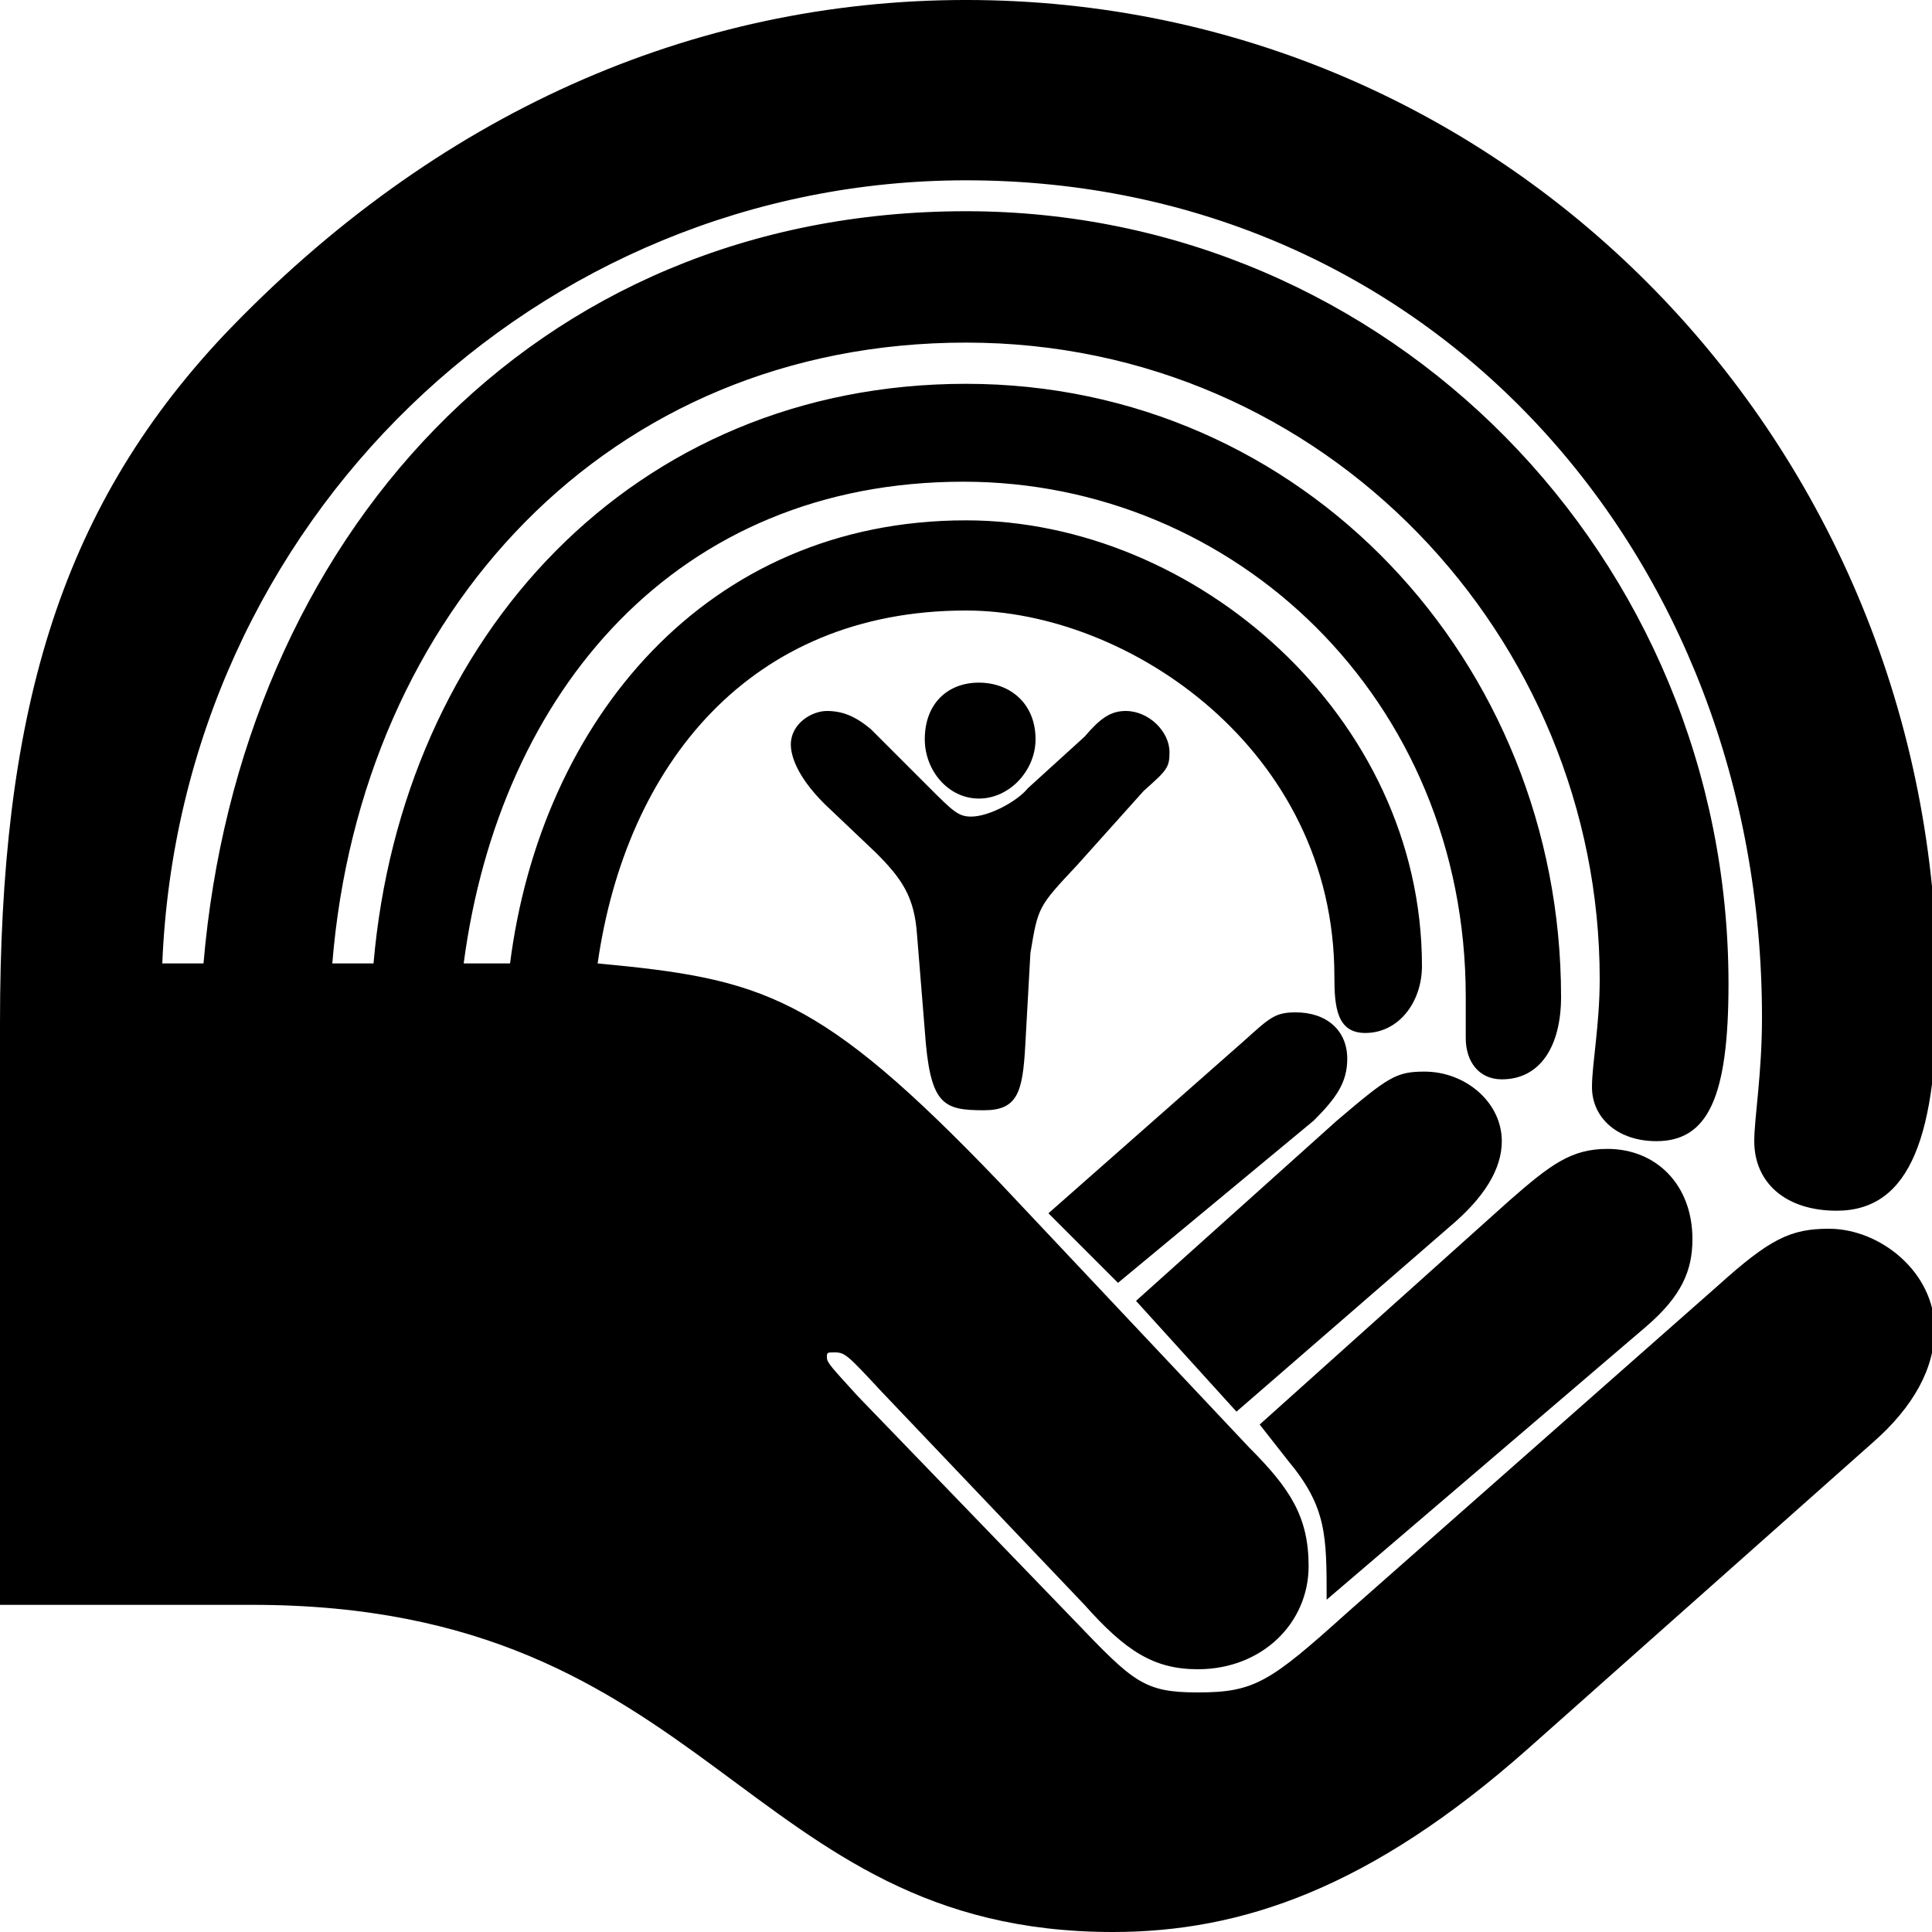
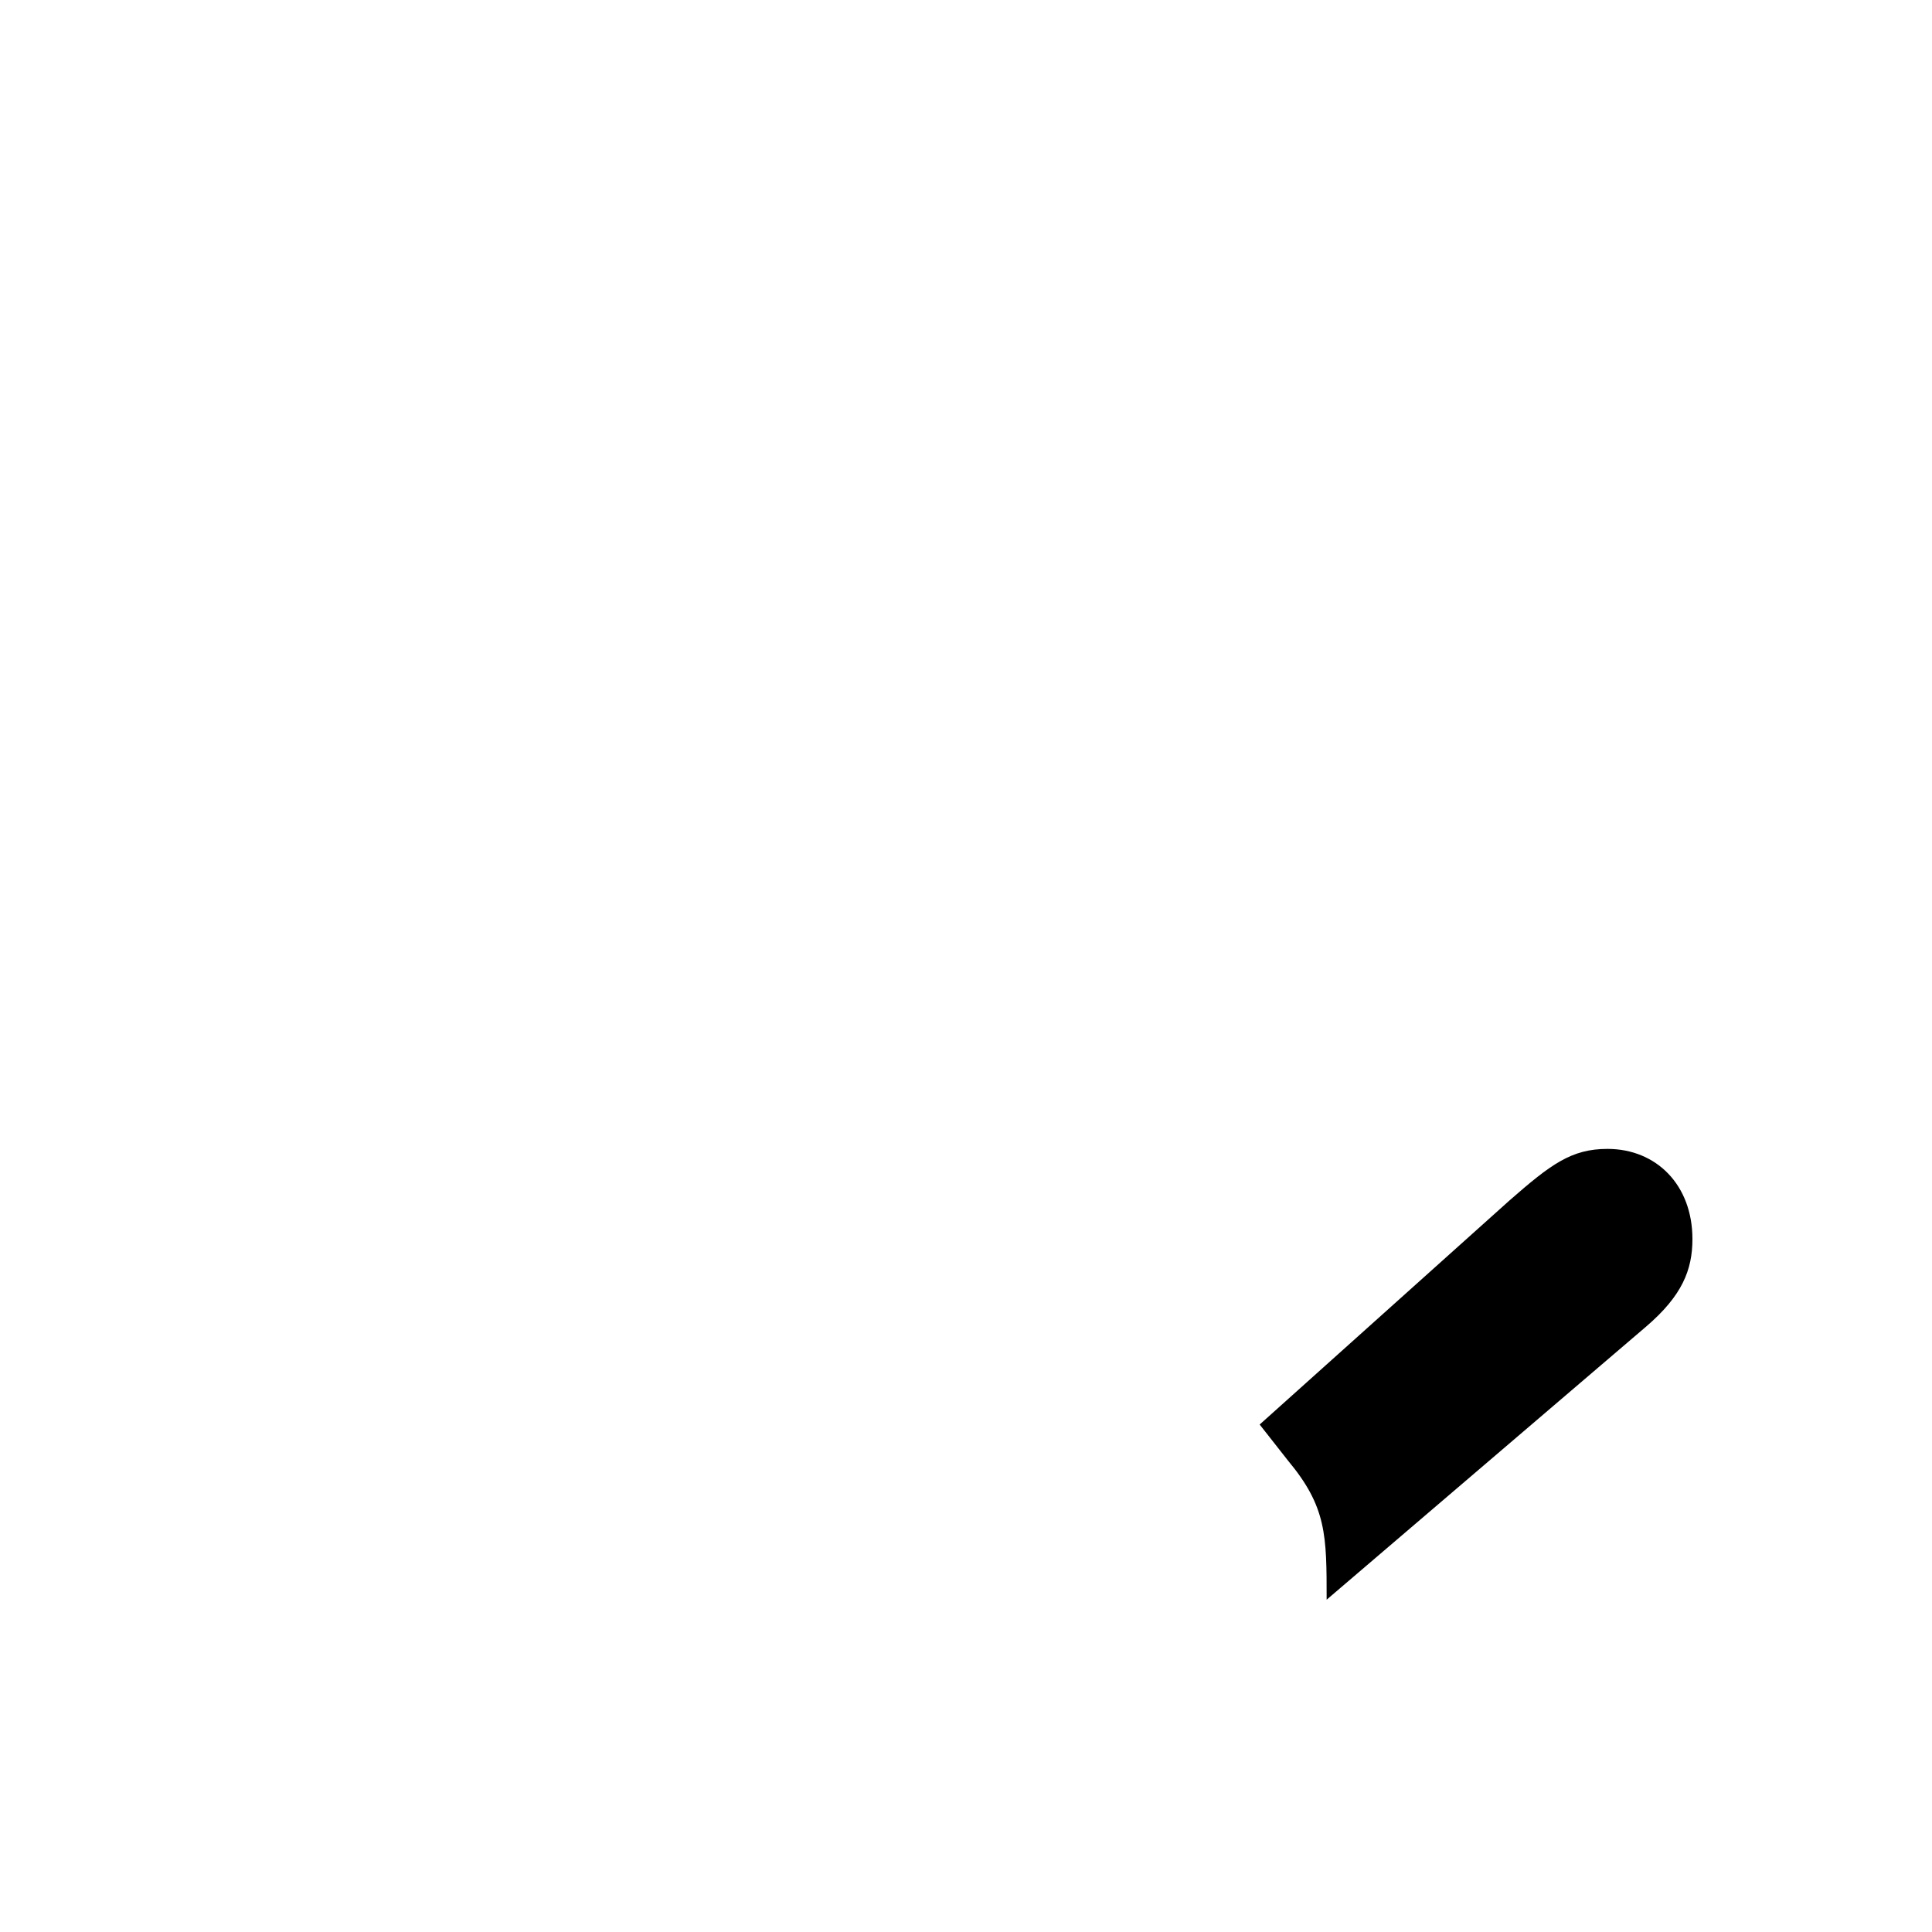
<svg xmlns="http://www.w3.org/2000/svg" xml:space="preserve" width="0.75in" height="0.75in" version="1.1" style="shape-rendering:geometricPrecision; text-rendering:geometricPrecision; image-rendering:optimizeQuality; fill-rule:evenodd; clip-rule:evenodd" viewBox="0 0 750 750">
  <defs>
    <style type="text/css">
   
    .fil0 {fill:black;fill-rule:nonzero}
   
  </style>
  </defs>
  <g id="Layer_x0020_1">
-     <path class="fil0" d="M0 623l98 0c179,0 190,127 334,127 50,0 100,-17 161,-71l134 -119c16,-14 24,-29 24,-44 0,-22 -21,-39 -41,-39 -15,0 -23,4 -43,22l-144 127c-30,27 -36,31 -58,31 -21,0 -25,-4 -48,-28l-84 -87c-10,-11 -12,-13 -12,-15 0,-2 0,-2 3,-2 4,0 5,1 18,15l79 83c16,18 27,25 44,25 25,0 43,-18 43,-40 0,-19 -7,-30 -23,-46l-97 -103c-70,-73 -92,-79 -156,-85 11,-77 59,-137 143,-137 63,0 143,54 143,142 0,12 1,22 12,22 13,0 22,-12 22,-26 0,-97 -88,-173 -177,-173 -101,0 -165,78 -177,172l-18 0c14,-106 83,-187 194,-187 105,0 195,84 195,200l0 16c0,9 5,16 14,16 15,0 23,-13 23,-32 0,-130 -100,-238 -231,-238 -129,0 -219,98 -230,225l-16 0c11,-136 107,-241 246,-241 140,0 246,115 246,247 0,18 -3,33 -3,42 0,12 10,21 25,21 20,0 28,-17 28,-61 0,-166 -132,-300 -296,-300 -169,0 -282,128 -296,292l-16 0c7,-172 146,-304 312,-304 180,0 309,145 309,325 0,22 -3,39 -3,48 0,16 12,27 32,27 29,0 39,-30 39,-86 0,-211 -166,-384 -377,-384 -106,0 -206,44 -288,130 -65,69 -87,149 -87,267l0 226z" />
    <path class="fil0" d="M489 553l11 14c15,18 15,29 15,54l124 -106c14,-12 18,-22 18,-34 0,-21 -14,-35 -33,-35 -14,0 -22,6 -38,20l-97 87z" />
-     <path class="fil0" d="M340 331c10,10 15,17 16,32l3 37c2,29 7,31 23,31 13,0 15,-7 16,-25l2 -36c3,-18 3,-18 18,-34l26 -29c9,-8 10,-9 10,-15 0,-8 -8,-16 -17,-16 -6,0 -10,3 -16,10l-22 20c-4,5 -15,11 -22,11 -5,0 -7,-2 -17,-12l-22 -22c-6,-5 -11,-7 -17,-7 -6,0 -14,5 -14,13 0,4 2,12 13,23l20 19z" />
-     <path class="fil0" d="M441 505l39 43 83 -72c13,-11 20,-22 20,-33 0,-15 -14,-27 -30,-27 -11,0 -14,2 -34,19l-78 70z" />
-     <path class="fil0" d="M407 471l27 27 76 -63c9,-9 13,-15 13,-24 0,-11 -8,-18 -20,-18 -8,0 -10,2 -20,11l-76 67z" />
-     <path class="fil0" d="M380 265c-12,0 -21,8 -21,22 0,12 9,23 21,23 12,0 22,-11 22,-23 0,-14 -10,-22 -22,-22z" />
  </g>
</svg>